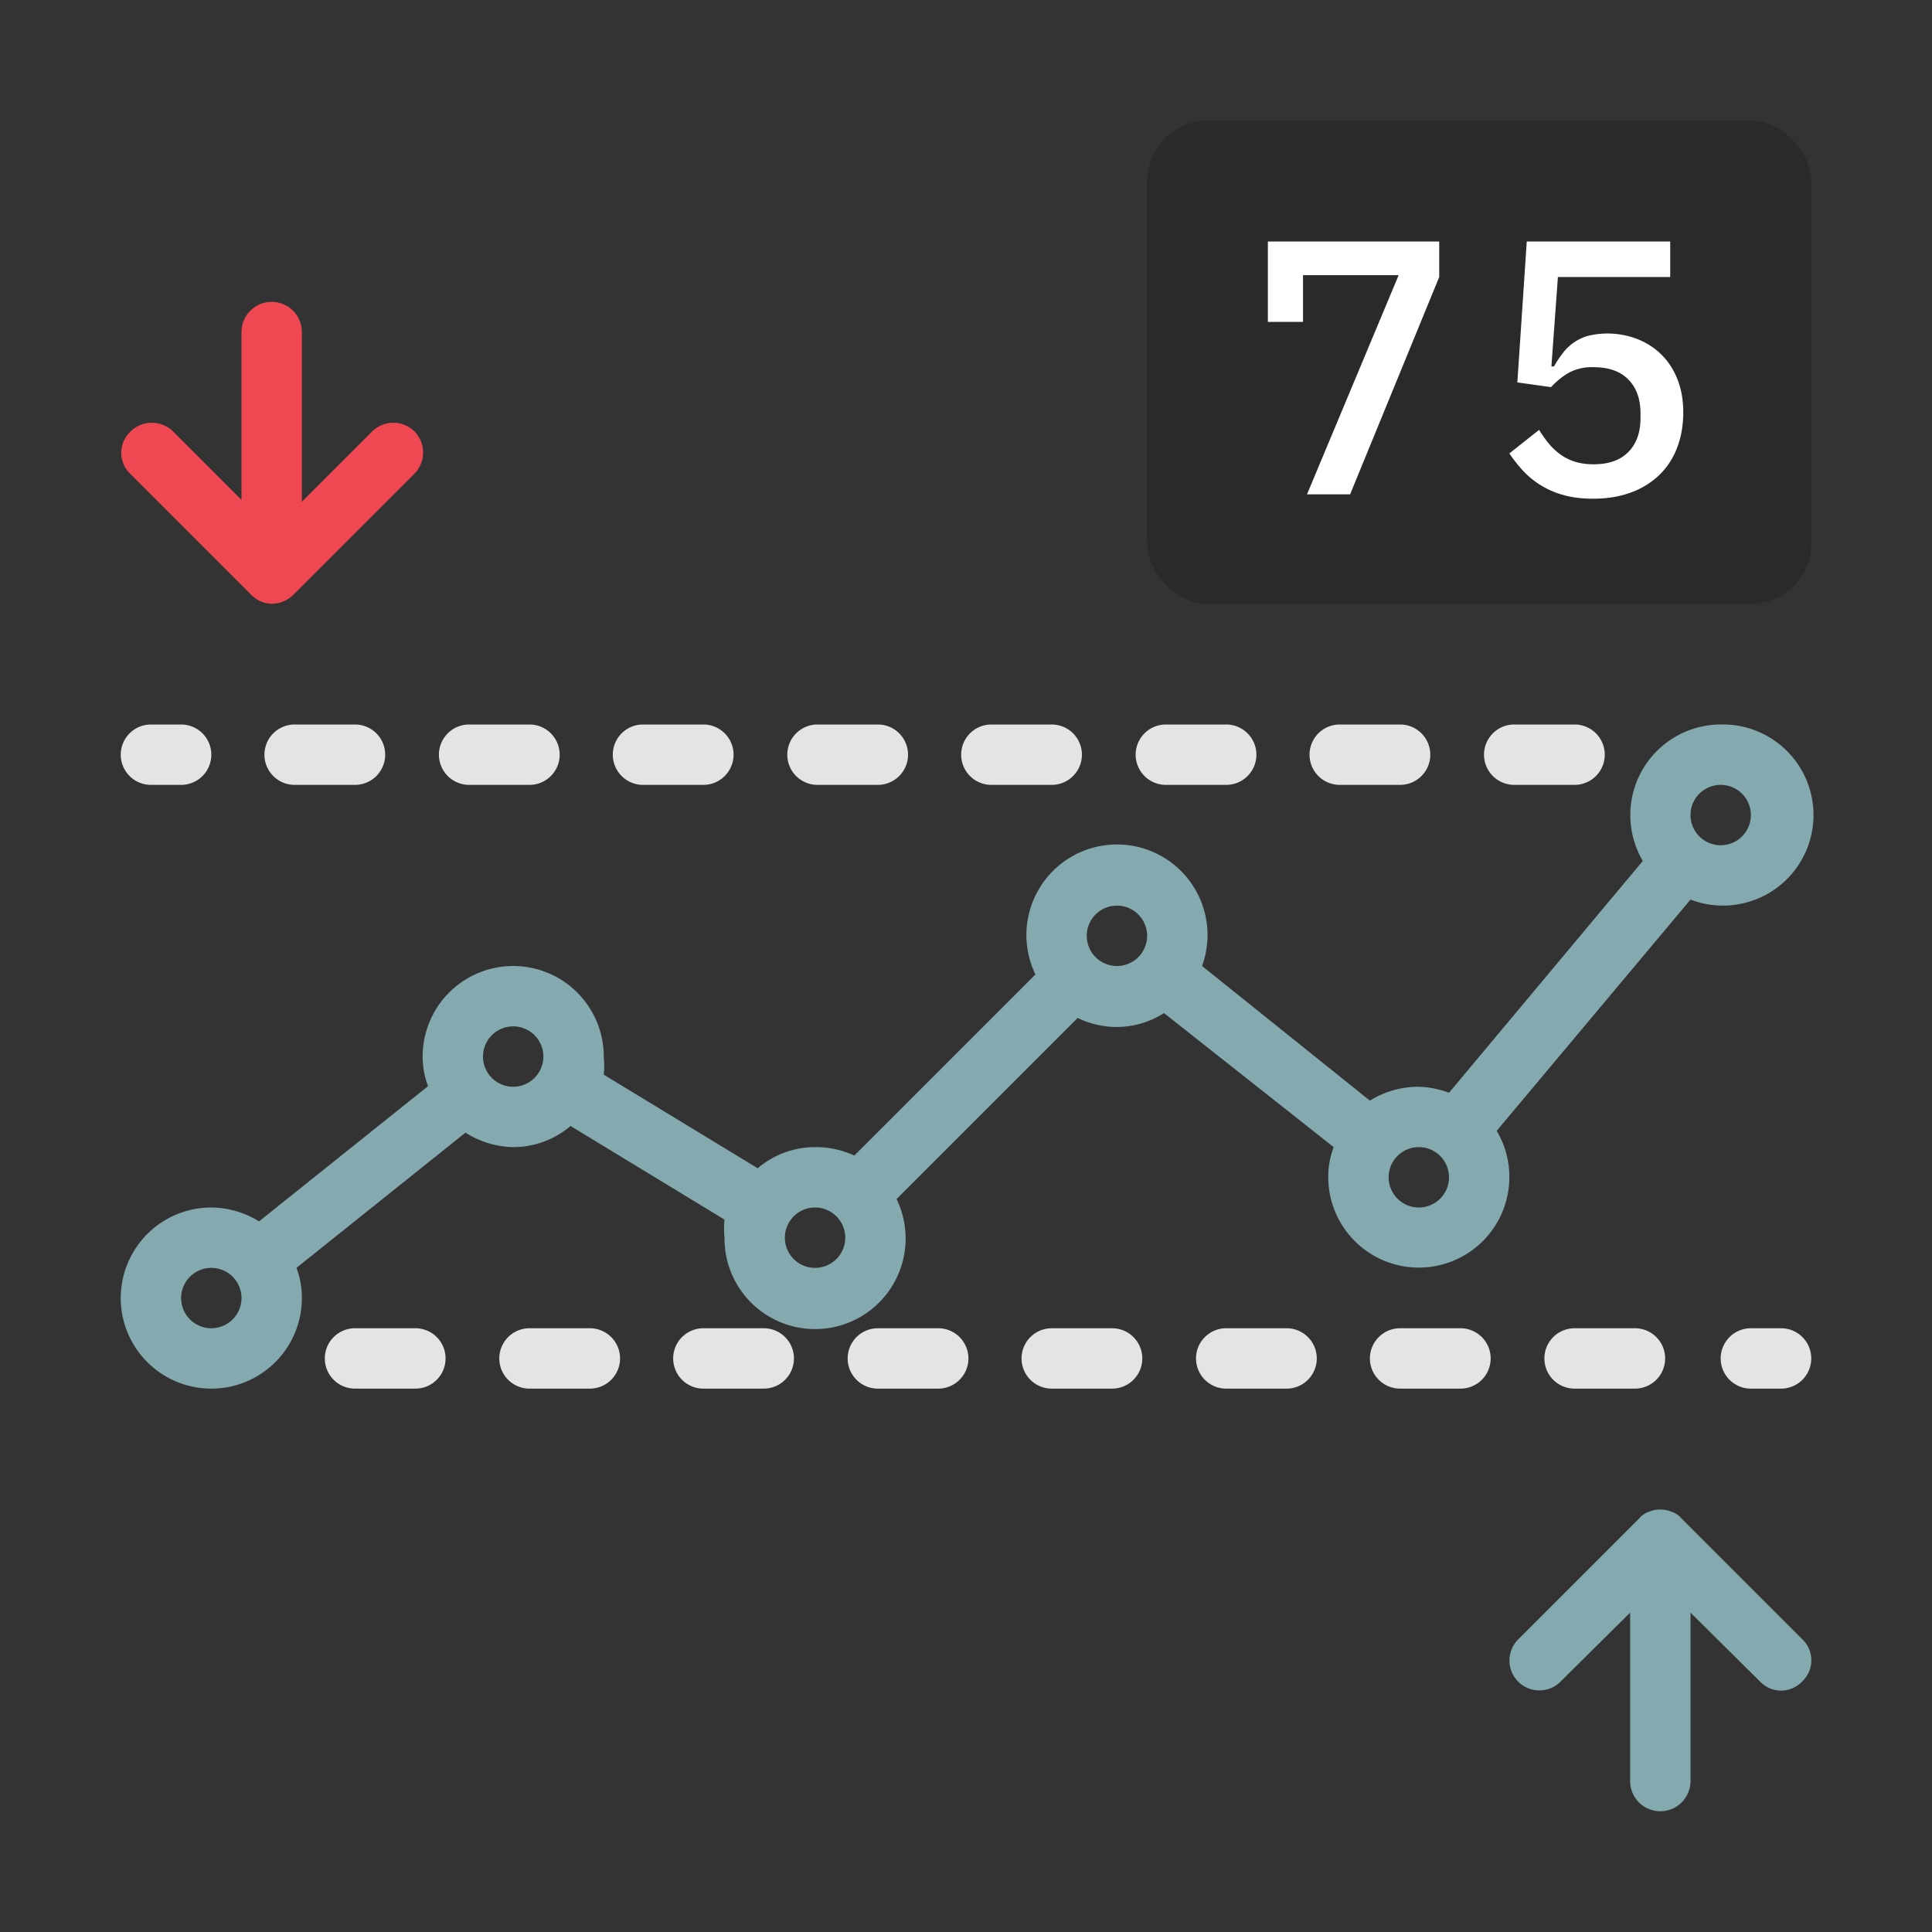
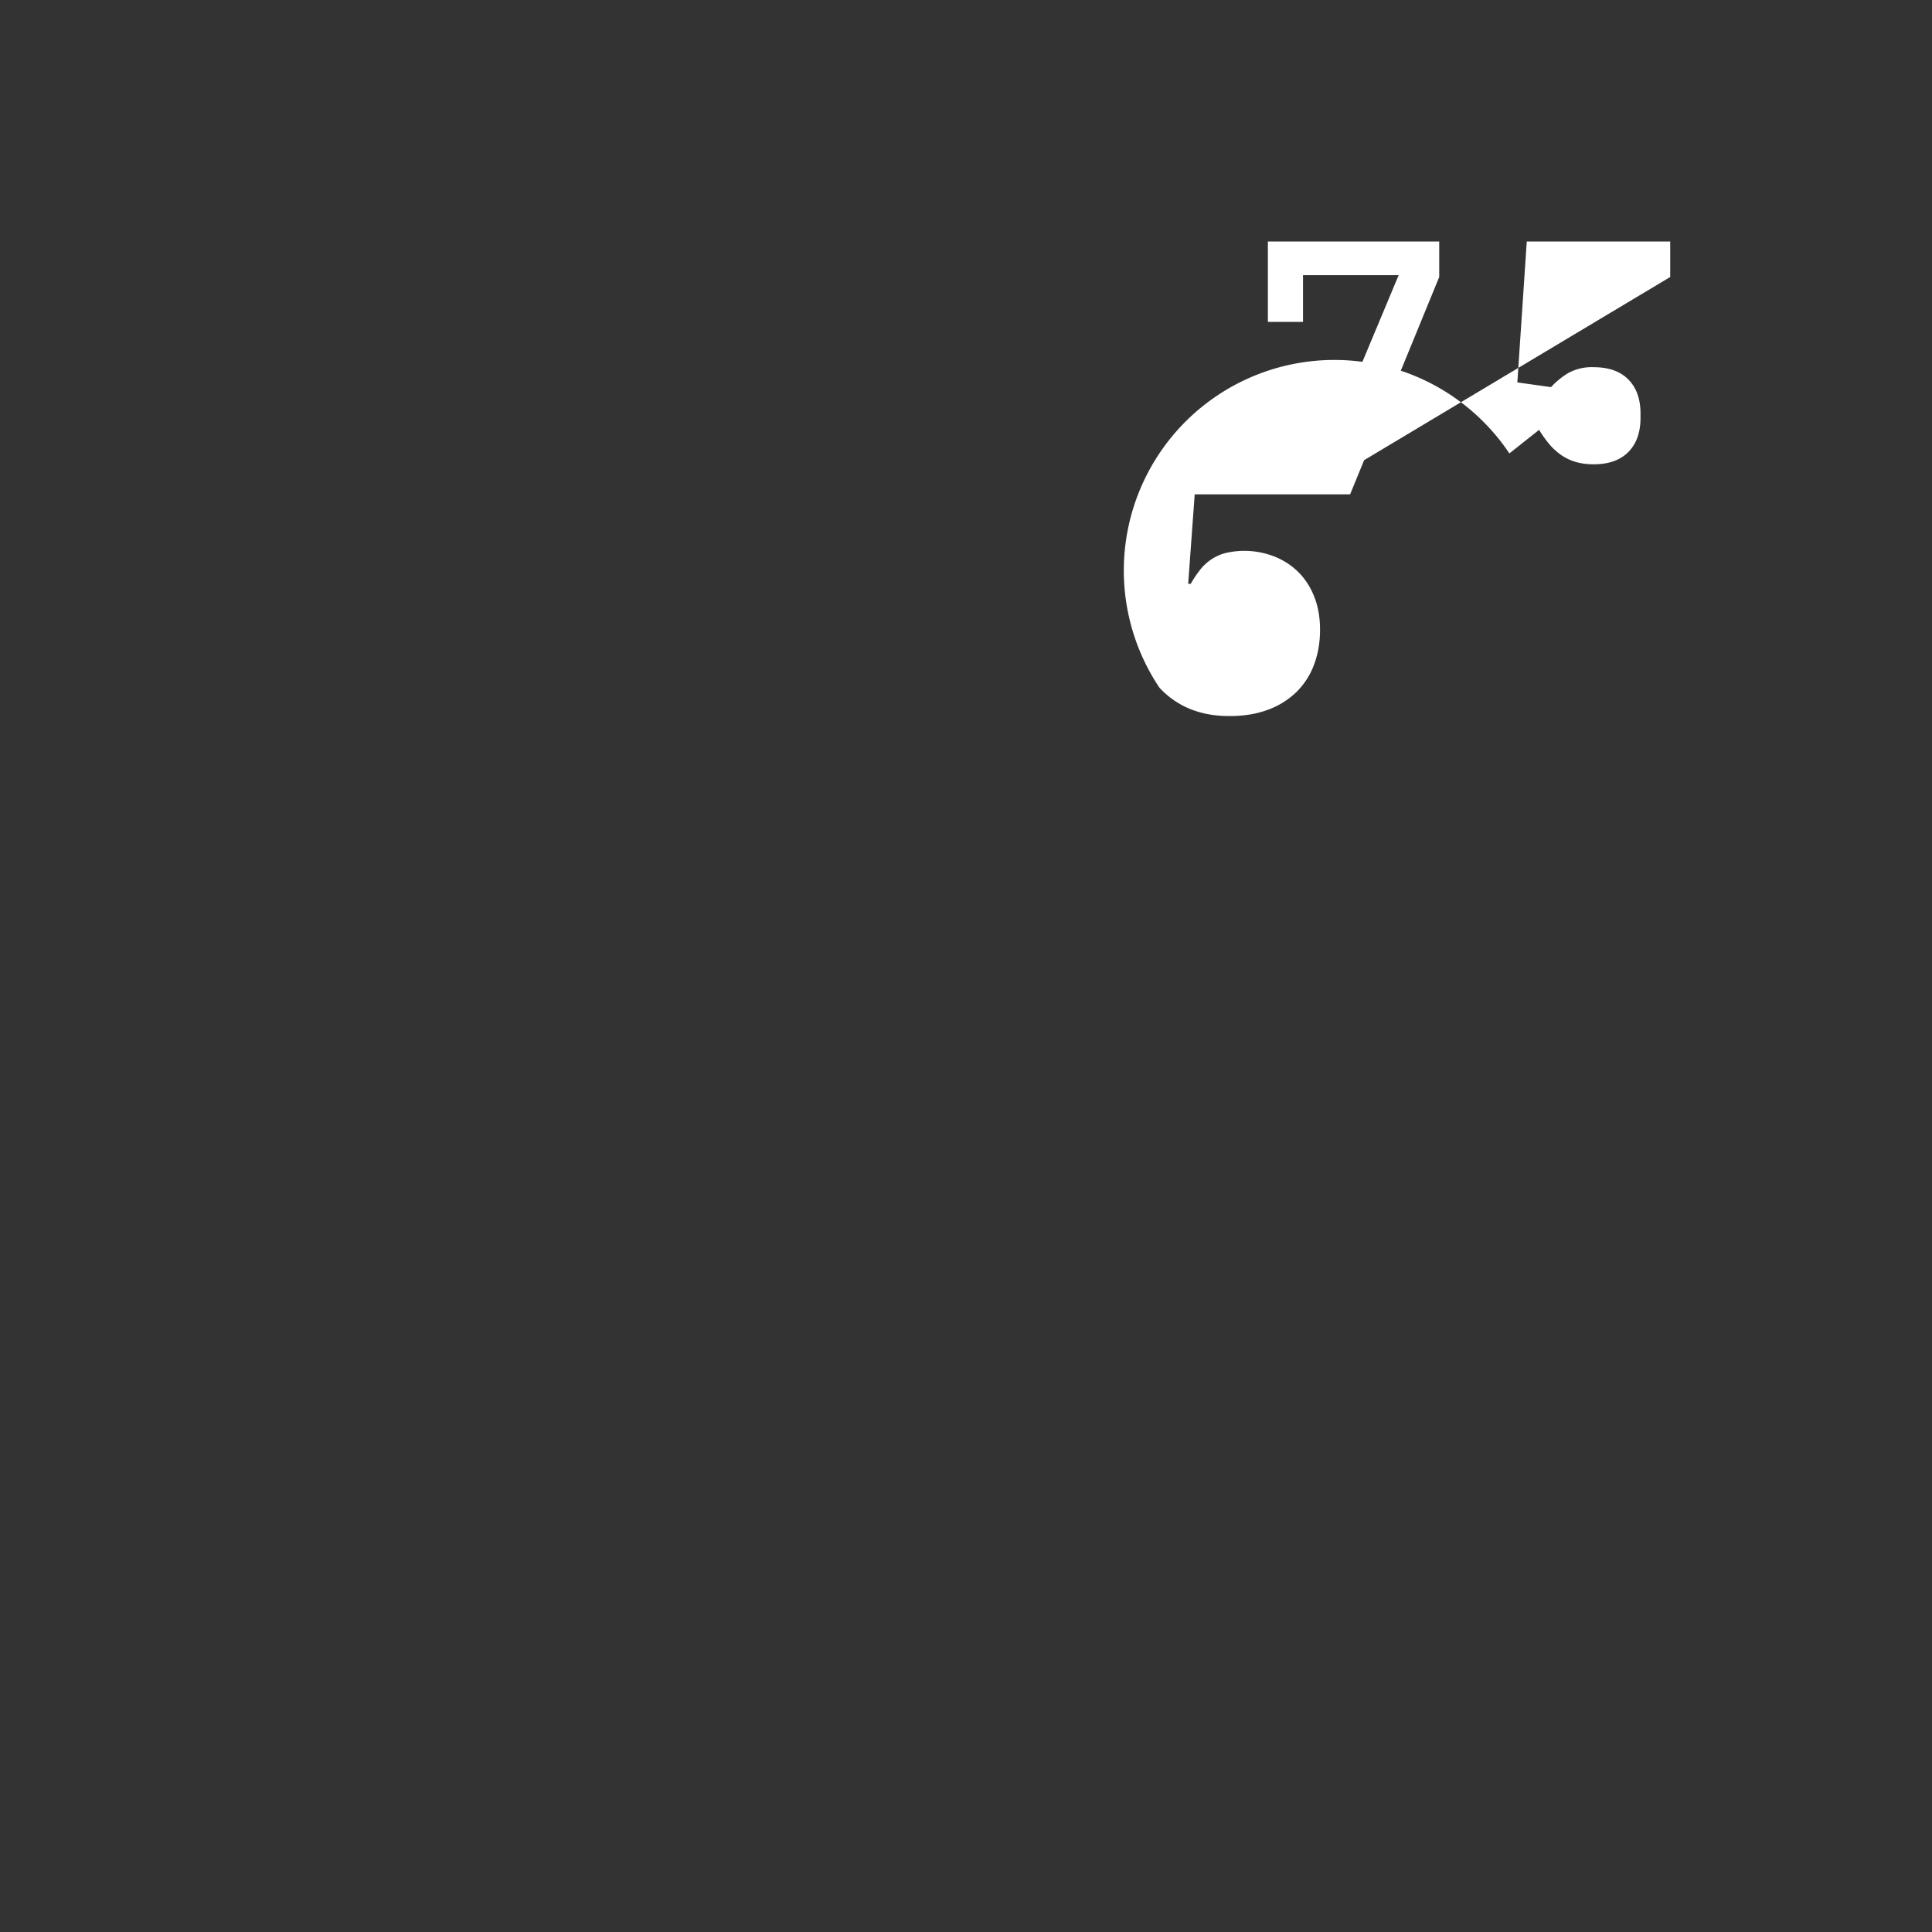
<svg xmlns="http://www.w3.org/2000/svg" width="32" height="32" viewBox="0 0 32 32">
  <rect x="0" y="0" width="32" height="32" fill="#333333" stroke="none" />
  <title>Volatility 75</title>
  <g fill="none" fill-rule="evenodd">
-     <path d="M0 0h32v32H0z" />
-     <rect fill="#2A2A2A" fill-rule="nonzero" x="19" y="2" width="11" height="8" rx="1" />
-     <path d="M21.648 8.188l1.518-3.63h-1.584v.774H21V4h2.838v.588l-1.476 3.6h-.714zm6.016-3.6h-1.86l-.108 1.482h.042c.048-.084.098-.159.15-.225a.79.79 0 0 1 .414-.282 1.368 1.368 0 0 1 .813.051c.154.06.288.146.402.258.114.112.203.249.267.411.064.162.096.345.096.549 0 .208-.033.4-.099.576a1.235 1.235 0 0 1-.291.453 1.328 1.328 0 0 1-.471.294c-.186.07-.397.105-.633.105-.188 0-.354-.021-.498-.063a1.413 1.413 0 0 1-.669-.408A2.35 2.35 0 0 1 25 7.51l.492-.39c.052.084.106.16.162.228.056.068.12.128.192.18a.836.836 0 0 0 .243.12c.09.028.193.042.309.042.248 0 .439-.068.573-.204.134-.136.201-.324.201-.564V6.85c0-.24-.067-.428-.201-.564-.134-.136-.325-.204-.573-.204a.803.803 0 0 0-.432.102 1.31 1.31 0 0 0-.276.228l-.558-.078L25.288 4h2.376v.588z" fill="#FFF" fill-rule="nonzero" />
-     <path d="M6.87 7.15a.5.5 0 0 0-.71 0L5 8.31V5.5a.5.5 0 0 0-1 0v2.78L2.87 7.15a.5.5 0 0 0-.71 0 .48.48 0 0 0 0 .7l2 2a.49.49 0 0 0 .34.15.51.51 0 0 0 .36-.15l2-2a.5.5 0 0 0 .01-.7z" fill="#EF4852" fill-rule="nonzero" />
-     <path d="M26.08 13h-1a.5.5 0 1 1 0-1h1a.5.5 0 1 1 0 1zm-2.89 0h-1a.5.5 0 1 1 0-1h1a.5.5 0 1 1 0 1zm-2.88 0h-1a.5.5 0 1 1 0-1h1a.5.5 0 1 1 0 1zm-2.89 0h-1a.5.5 0 1 1 0-1h1a.5.5 0 1 1 0 1zm-2.88 0h-1a.5.5 0 1 1 0-1h1a.5.5 0 1 1 0 1zm-2.89 0h-1a.5.5 0 1 1 0-1h1a.5.5 0 1 1 0 1zm-2.88 0h-1a.5.5 0 1 1 0-1h1a.5.5 0 1 1 0 1zm-2.89 0h-1a.5.5 0 1 1 0-1h1a.5.5 0 1 1 0 1zM3 13h-.5a.5.5 0 1 1 0-1H3a.5.5 0 1 1 0 1zM29.5 23H29a.5.5 0 1 1 0-1h.5a.5.5 0 1 1 0 1zM27.08 23h-1a.5.5 0 1 1 0-1h1a.5.5 0 1 1 0 1zm-2.89 0h-1a.5.5 0 1 1 0-1h1a.5.5 0 1 1 0 1zm-2.88 0h-1a.5.5 0 1 1 0-1h1a.5.5 0 1 1 0 1zm-2.89 0h-1a.5.5 0 1 1 0-1h1a.5.5 0 1 1 0 1zm-2.88 0h-1a.5.5 0 1 1 0-1h1a.5.5 0 1 1 0 1zm-2.89 0h-1a.5.5 0 1 1 0-1h1a.5.5 0 1 1 0 1zm-2.88 0h-1a.5.5 0 1 1 0-1h1a.5.5 0 1 1 0 1zm-2.89 0h-1a.5.5 0 1 1 0-1h1a.5.5 0 1 1 0 1z" fill="#E4E4E4" fill-rule="nonzero" />
-     <path d="M29.85 27.15l-2-2a.36.36 0 0 0-.16-.11.5.5 0 0 0-.38 0 .36.36 0 0 0-.16.11l-2 2a.495.495 0 1 0 .7.7L27 26.71v2.79a.5.5 0 1 0 1 0v-2.79l1.15 1.14a.48.48 0 0 0 .7 0 .48.48 0 0 0 0-.7zM28.5 12a1.5 1.5 0 0 0-1.29 2.26L24 18.1a1.5 1.5 0 0 0-.52-.1 1.52 1.52 0 0 0-.79.23L19.91 16a1.5 1.5 0 1 0-2.76.14l-3 3a1.51 1.51 0 0 0-.65-.14 1.46 1.46 0 0 0-.95.35L10 17.8c.01-.1.01-.2 0-.3a1.5 1.5 0 0 0-3 0c0 .167.03.334.09.49l-2.8 2.24A1.52 1.52 0 0 0 3.5 20 1.5 1.5 0 1 0 5 21.5a1.37 1.37 0 0 0-.09-.5l2.8-2.24c.236.151.51.234.79.24.348 0 .685-.124.95-.35L12 20.2c-.01.1-.01.2 0 .3a1.5 1.5 0 1 0 2.85-.64l3-3c.458.225 1 .195 1.43-.08L22.09 19a1.37 1.37 0 0 0-.09.49 1.5 1.5 0 1 0 2.79-.76L28 14.9a1.5 1.5 0 1 0 .5-2.9zm-25 10a.5.5 0 1 1 0-1 .5.5 0 0 1 0 1zm5-4a.5.5 0 1 1 0-1 .5.5 0 0 1 0 1zm5 3a.5.5 0 1 1 0-1 .5.5 0 0 1 0 1zm5-5a.5.5 0 1 1 0-1 .5.5 0 0 1 0 1zm5 4a.5.5 0 1 1 0-1 .5.5 0 0 1 0 1zm5-6a.5.5 0 1 1 0-1 .5.5 0 0 1 0 1z" fill="#84AAAF" fill-rule="nonzero" />
+     <path d="M21.648 8.188l1.518-3.63h-1.584v.774H21V4h2.838v.588l-1.476 3.6h-.714zh-1.86l-.108 1.482h.042c.048-.084.098-.159.15-.225a.79.79 0 0 1 .414-.282 1.368 1.368 0 0 1 .813.051c.154.06.288.146.402.258.114.112.203.249.267.411.064.162.096.345.096.549 0 .208-.033.4-.099.576a1.235 1.235 0 0 1-.291.453 1.328 1.328 0 0 1-.471.294c-.186.07-.397.105-.633.105-.188 0-.354-.021-.498-.063a1.413 1.413 0 0 1-.669-.408A2.35 2.35 0 0 1 25 7.51l.492-.39c.052.084.106.16.162.228.056.068.12.128.192.18a.836.836 0 0 0 .243.12c.09.028.193.042.309.042.248 0 .439-.068.573-.204.134-.136.201-.324.201-.564V6.85c0-.24-.067-.428-.201-.564-.134-.136-.325-.204-.573-.204a.803.803 0 0 0-.432.102 1.31 1.31 0 0 0-.276.228l-.558-.078L25.288 4h2.376v.588z" fill="#FFF" fill-rule="nonzero" />
  </g>
</svg>